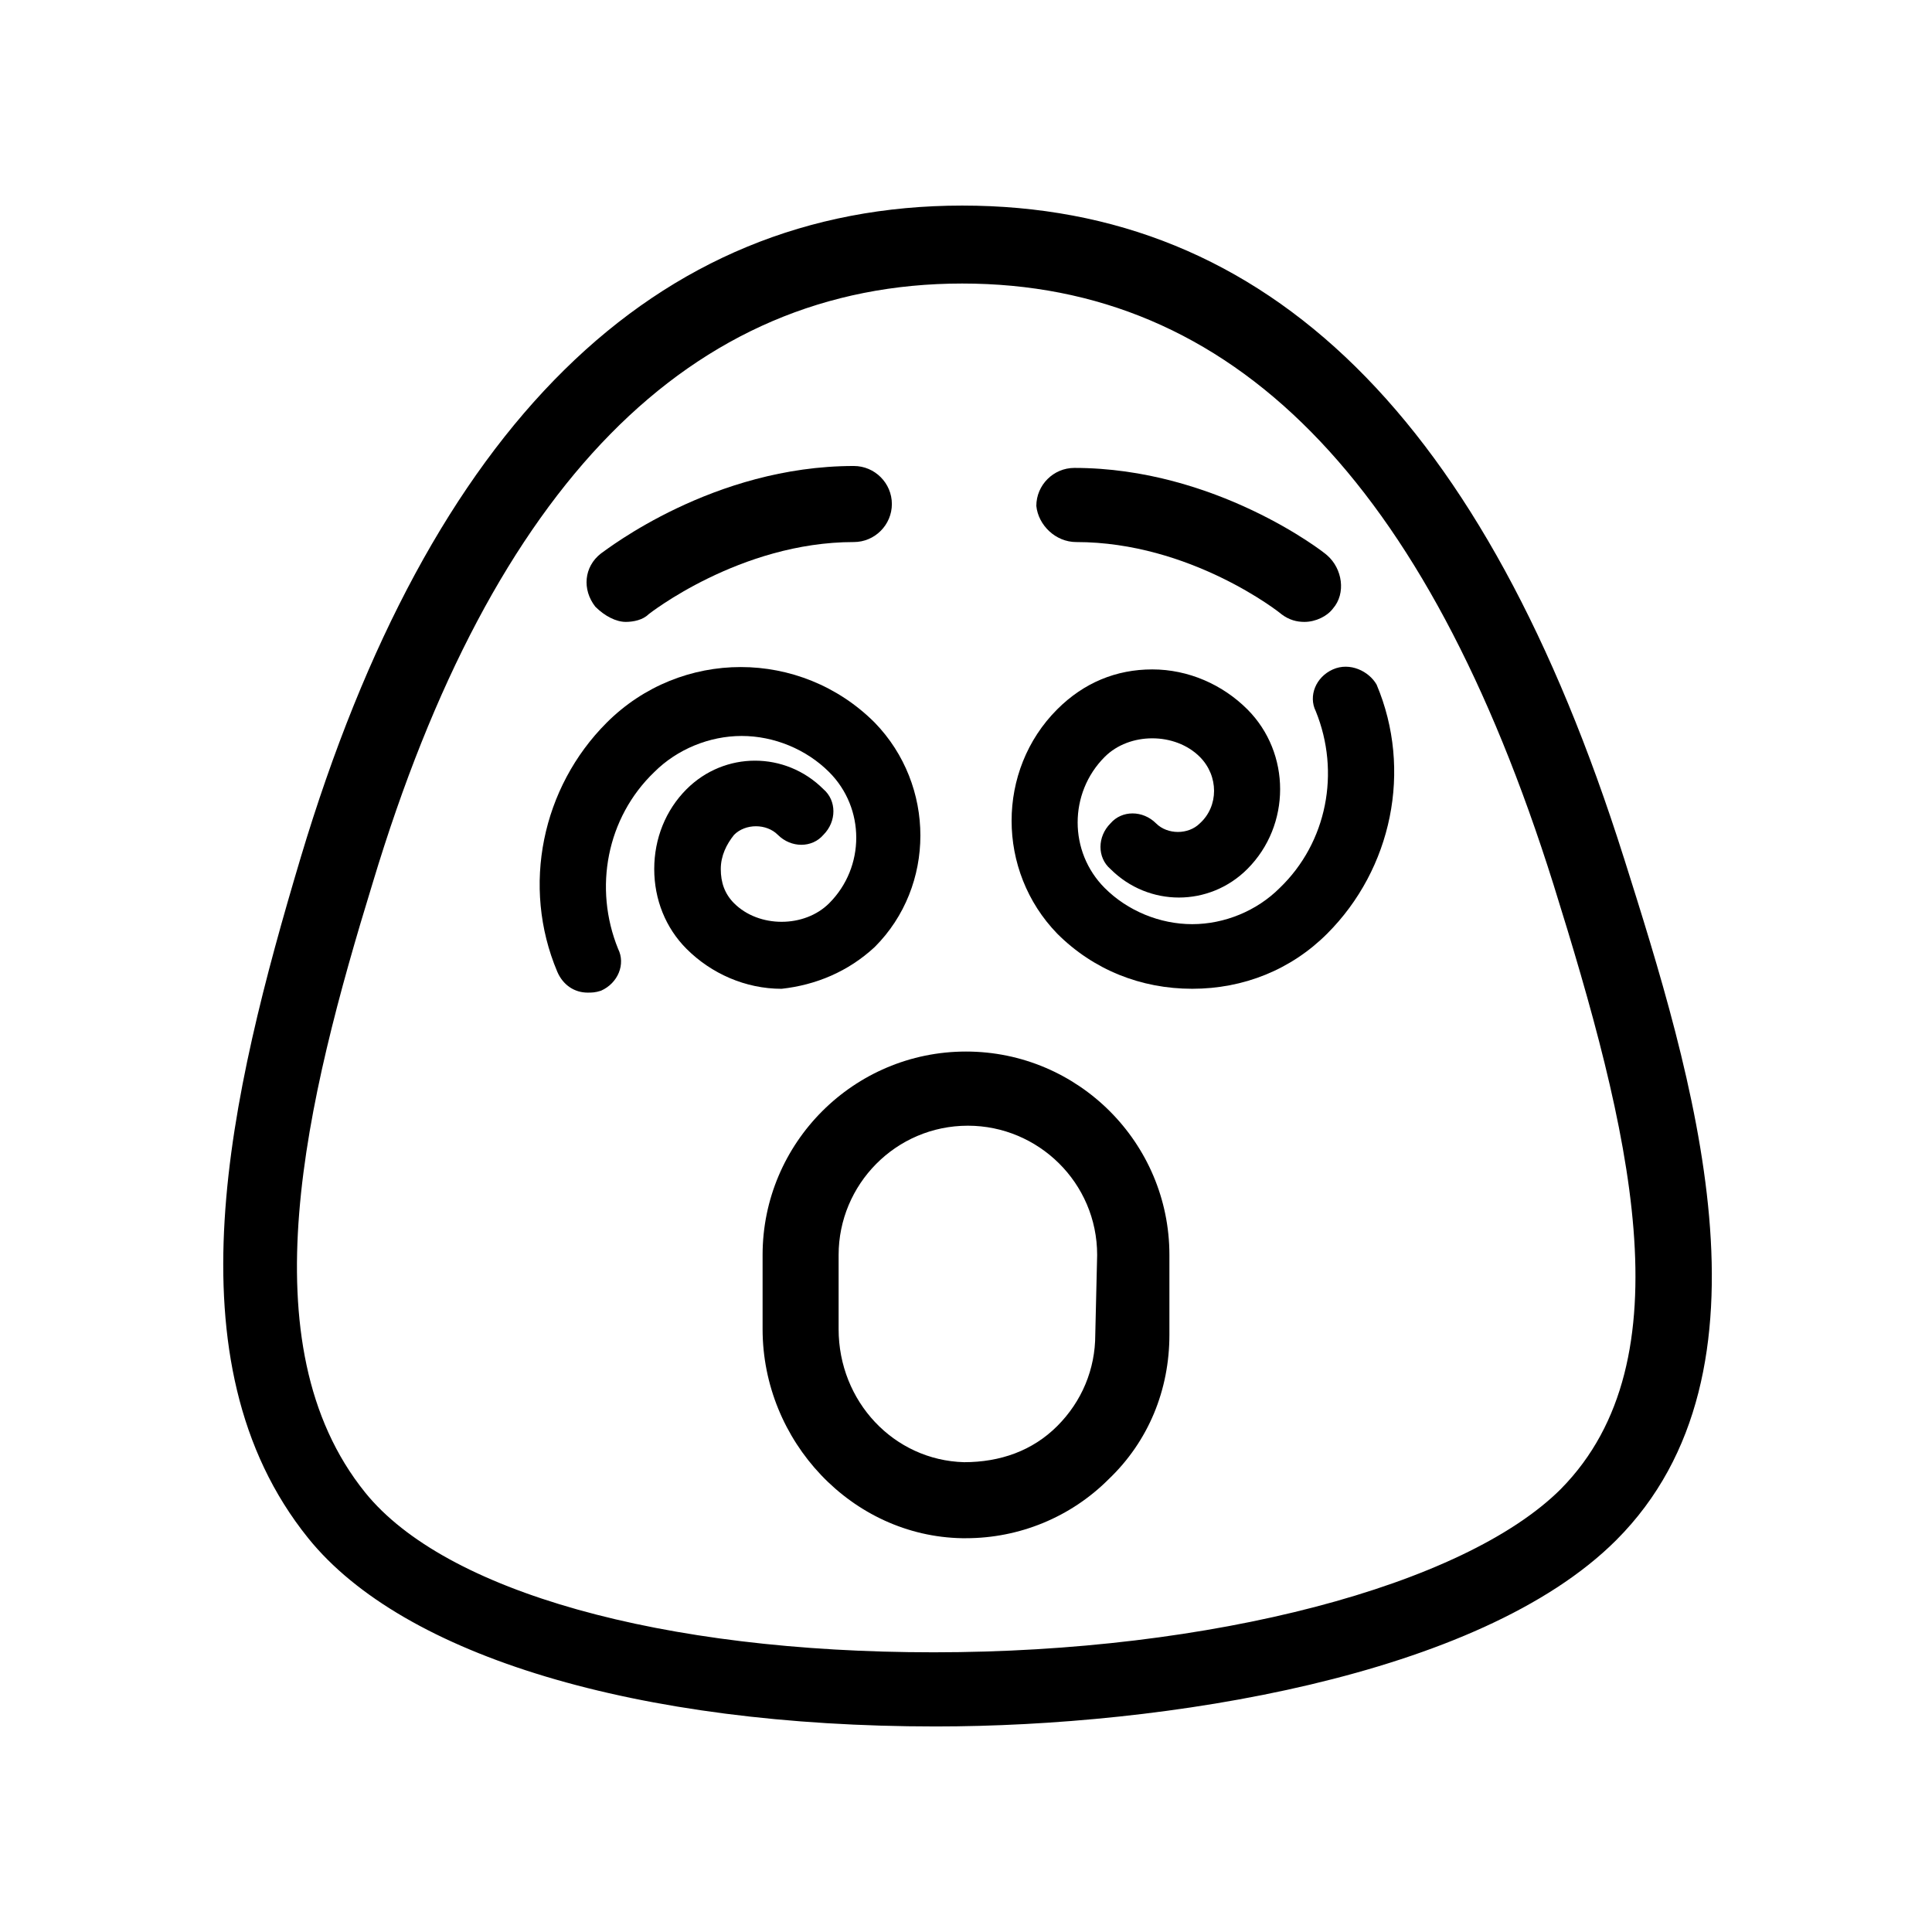
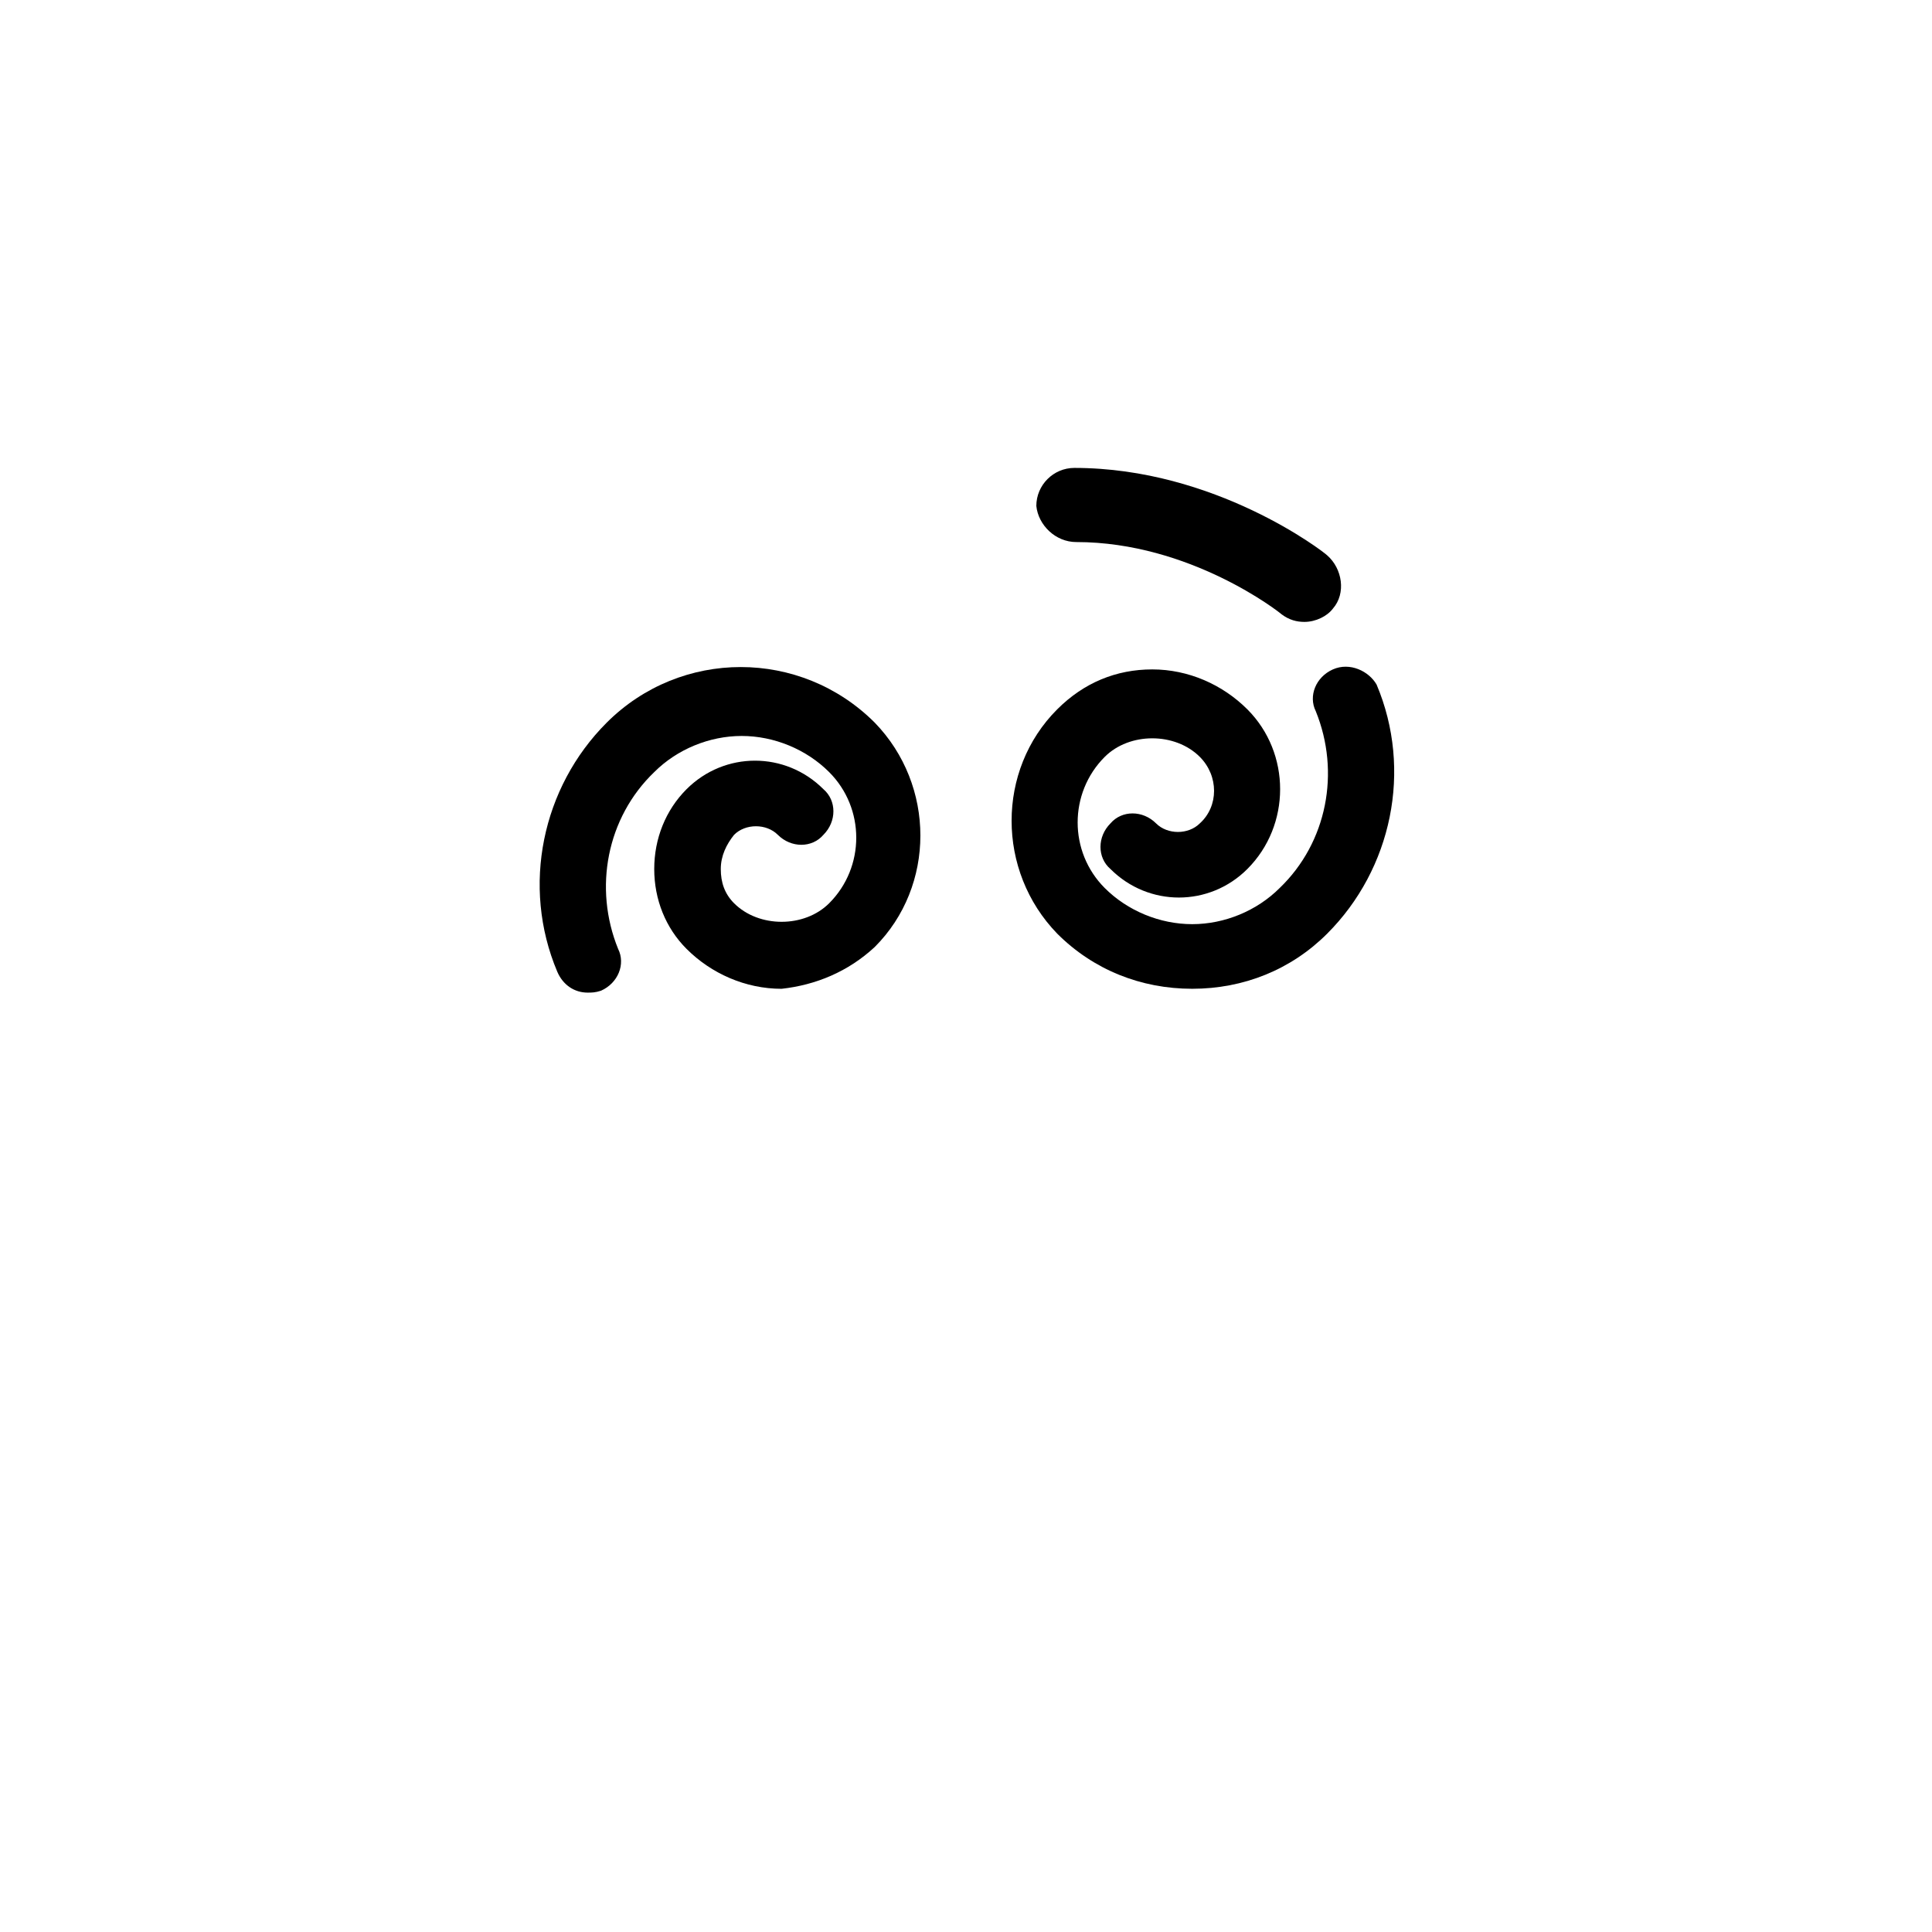
<svg xmlns="http://www.w3.org/2000/svg" fill="#000000" width="800px" height="800px" version="1.1" viewBox="144 144 512 512">
  <g>
-     <path d="m574.32 371.28c-36.777-116.38-94.211-172.8-175.32-172.8-81.617 0-141.07 58.441-175.32 172.81-18.641 62.473-35.77 133.51 2.016 180.36 25.191 31.234 87.16 49.879 166.26 49.879 60.457 0 144.09-13.098 180.36-49.375 44.836-44.844 20.148-123.44 2.012-180.87zm-16.625 167.27c-25.695 25.695-92.699 43.328-166.26 43.328-72.043 0-129.48-16.121-150.64-42.32-31.738-39.297-15.617-104.29 2.016-161.72 31.738-105.3 84.137-158.7 156.18-158.7 71.539 0 122.93 51.891 156.68 159.2 20.156 64.488 35.773 125.95 2.019 160.21z" />
    <path d="m497.23 321.4c-4.535 2.016-6.551 7.055-4.535 11.082 6.551 16.121 3.023 34.762-9.574 46.855-6.047 6.047-14.609 9.574-23.176 9.574-8.566 0-17.129-3.527-23.176-9.574-9.574-9.574-9.574-25.191 0-34.762 6.551-6.551 18.641-6.551 25.191 0 5.039 5.039 5.039 13.098 0 17.633-3.023 3.023-8.566 3.023-11.586 0-3.527-3.527-9.07-3.527-12.09 0-3.527 3.527-3.527 9.07 0 12.09 10.078 10.078 26.199 10.078 36.273 0 11.586-11.586 11.586-30.73 0-42.32-6.551-6.551-15.617-10.578-25.191-10.578-9.574 0-18.137 3.527-25.191 10.578-16.121 16.121-16.121 42.824 0 59.449 9.574 9.574 22.168 14.609 35.77 14.609 13.602 0 26.199-5.039 35.77-14.609 17.129-17.129 22.672-43.328 13.098-66-2.012-3.523-7.047-6.039-11.582-4.027z" />
    <path d="m375.82 394.96c16.121-16.121 16.121-42.824 0-59.449-19.648-19.648-51.387-19.648-71.039 0-17.129 17.129-22.672 43.328-13.098 66 1.512 3.527 4.535 5.543 8.062 5.543 1.008 0 2.016 0 3.527-0.504 4.535-2.016 6.551-7.055 4.535-11.082-6.551-16.121-3.023-34.762 9.574-46.855 6.047-6.047 14.609-9.574 23.176-9.574 8.566 0 17.129 3.527 23.176 9.574 9.574 9.574 9.574 25.191 0 34.762-6.551 6.551-18.641 6.551-25.191 0-2.519-2.519-3.527-5.543-3.527-9.07 0-3.527 1.512-6.551 3.527-9.07 3.023-3.023 8.566-3.023 11.586 0 3.527 3.527 9.07 3.527 12.09 0 3.527-3.527 3.527-9.07 0-12.09-10.078-10.078-26.199-10.078-36.273 0-5.543 5.543-8.566 13.098-8.566 21.16s3.023 15.617 8.566 21.16c6.551 6.551 15.617 10.578 25.191 10.578 9.066-1.008 17.629-4.531 24.684-11.082z" />
-     <path d="m400 422.67c-29.727 0-53.906 24.184-53.906 53.906v19.648c0 29.727 23.68 54.914 52.898 55.418h1.008c14.105 0 27.711-5.543 37.785-15.617 10.578-10.078 16.121-23.68 16.121-38.289v-21.16c0-29.727-24.184-53.906-53.906-53.906zm34.258 75.066c0 9.07-3.527 17.633-10.078 24.184-6.551 6.551-15.113 9.574-24.688 9.574-18.641-0.504-33.25-16.121-33.25-35.266v-19.648c0-18.641 15.113-34.258 34.258-34.258 18.641 0 34.258 15.113 34.258 34.258z" />
-     <path d="m309.82 308.81c2.016 0 4.535-0.504 6.047-2.016 0 0 24.184-19.145 54.41-19.145 5.543 0 10.078-4.535 10.078-10.078 0-5.543-4.535-10.078-10.078-10.078-37.281 0-65.496 22.168-67.008 23.176-4.535 3.527-5.039 9.574-1.512 14.105 2.519 2.523 5.543 4.035 8.062 4.035z" />
    <path d="m429.22 287.65c30.23 0 53.906 18.641 54.41 19.145 2.016 1.512 4.031 2.016 6.047 2.016 3.023 0 6.047-1.512 7.559-3.527 3.527-4.031 2.519-10.578-1.512-14.105-1.008-1.008-29.727-23.176-67.008-23.176-5.543 0-10.078 4.535-10.078 10.078 0.508 5.035 5.039 9.57 10.582 9.57z" />
  </g>
</svg>